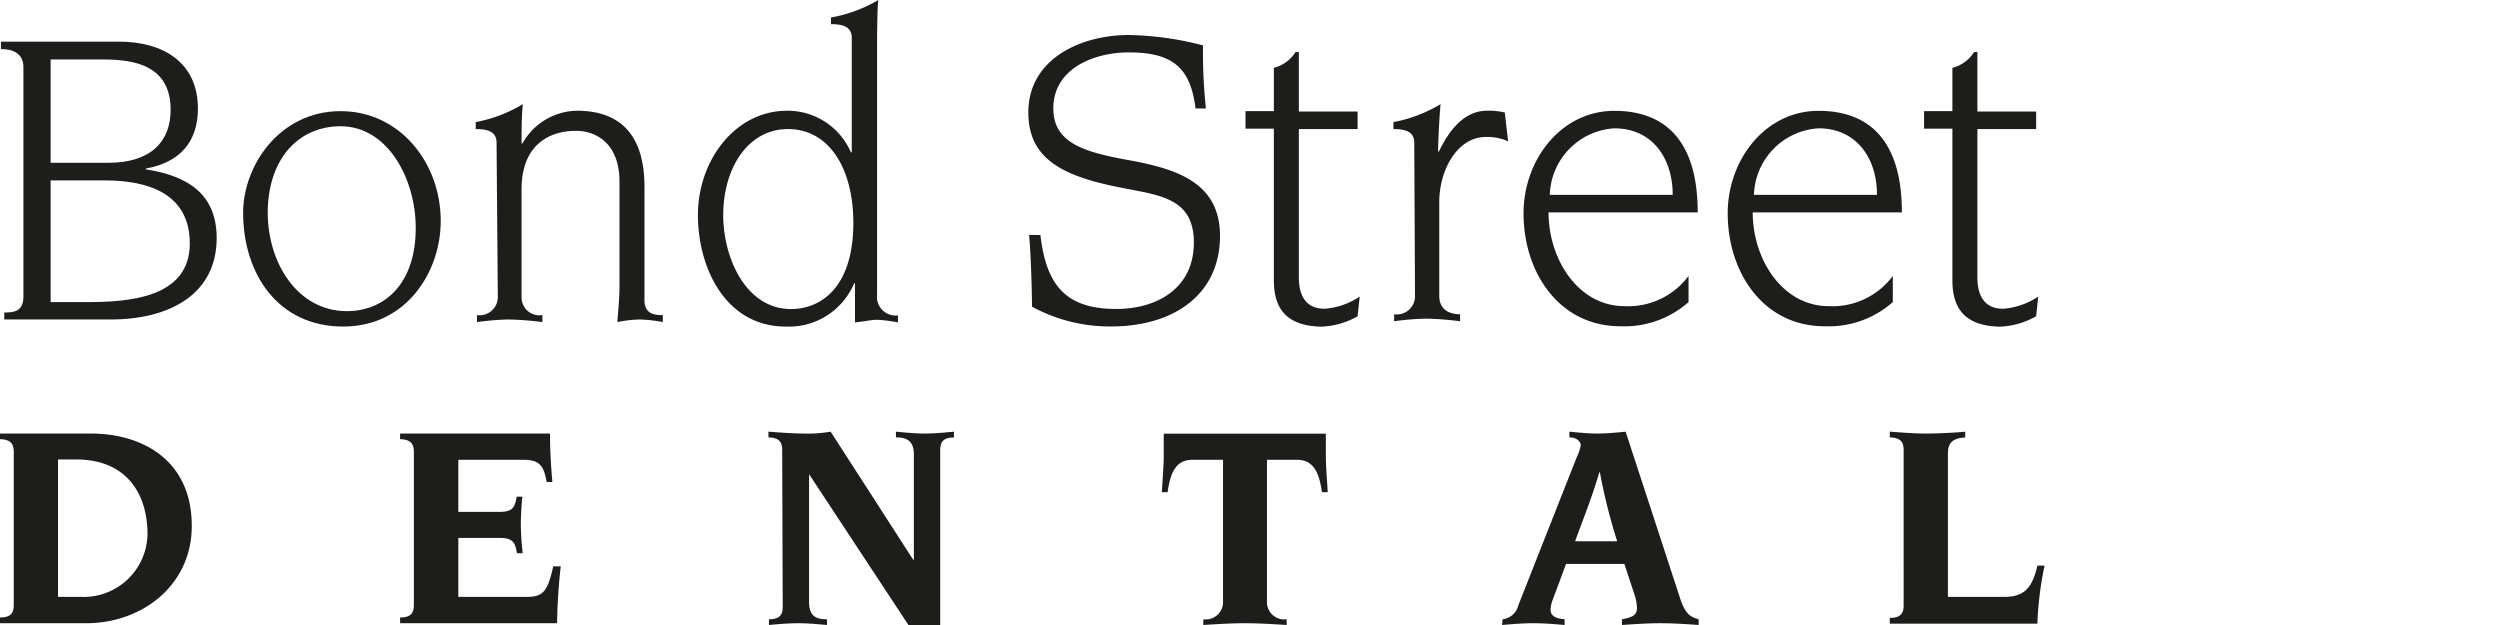
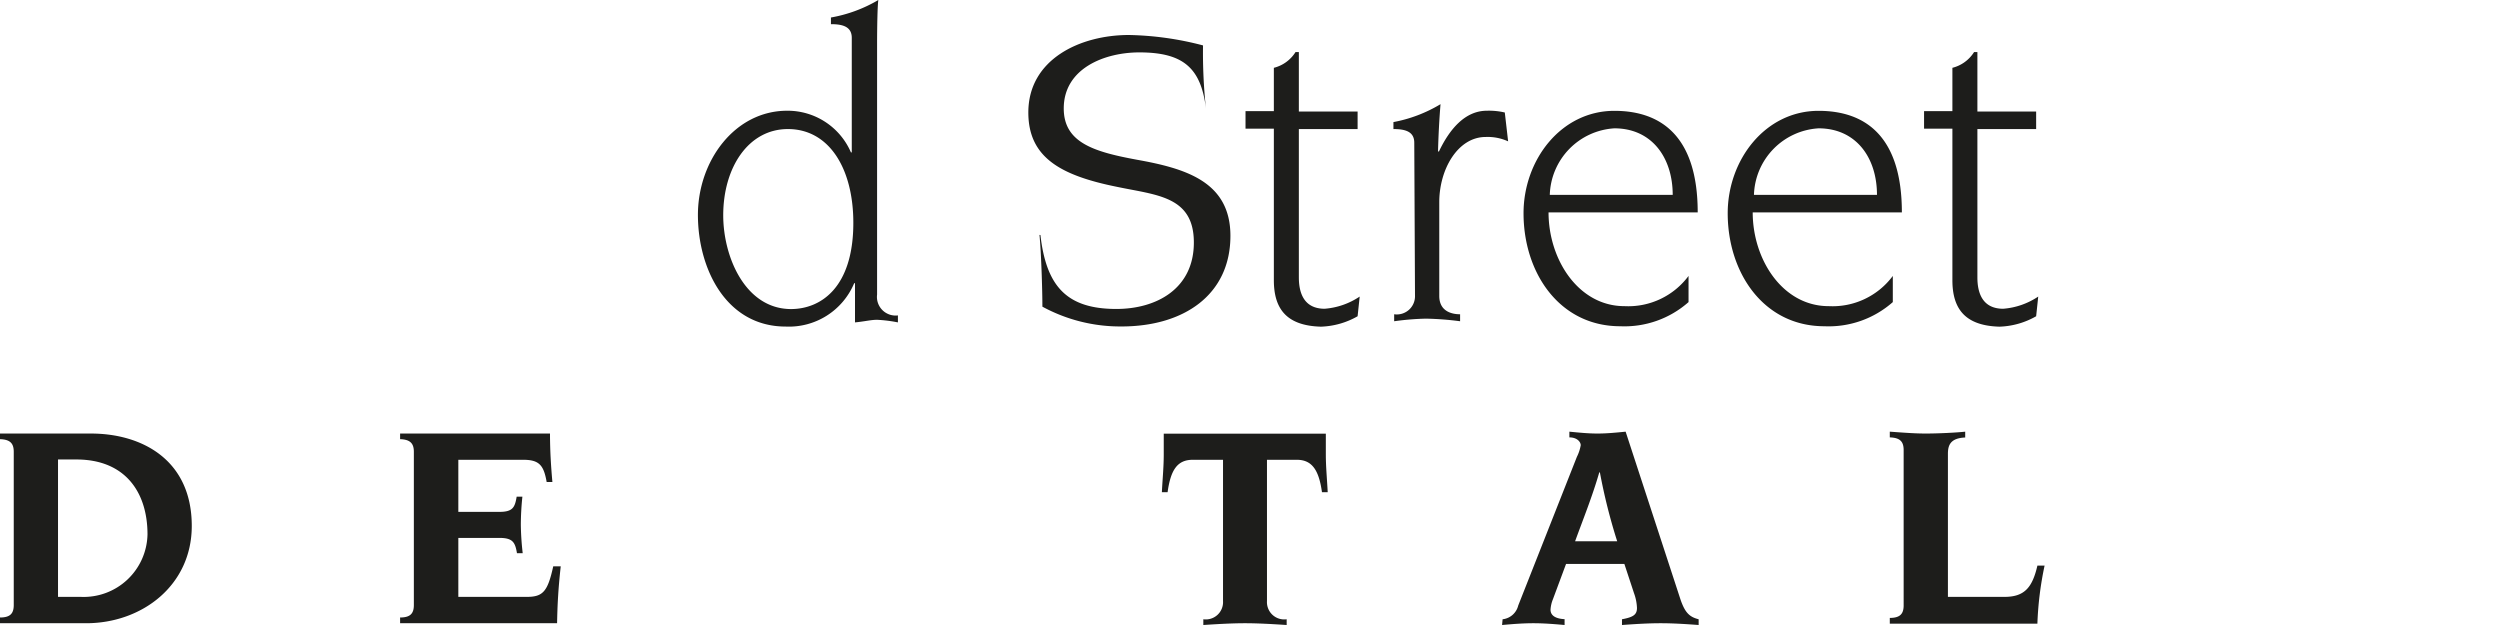
<svg xmlns="http://www.w3.org/2000/svg" id="Layer_1" data-name="Layer 1" width="240" height="60" viewBox="0 0 240 60">
  <defs>
    <style>.cls-1{fill:#1d1d1b;}</style>
  </defs>
-   <path class="cls-1" d="M2.25,6.47C2.25,5,1.05,4.71.09,4.71V4H11.46C15.66,4,19,6,19,10.42c0,3.19-1.72,5.17-5,5.76v.08c4.08.63,6.8,2.4,6.8,6.6,0,5.38-4.52,7.81-10.16,7.81H.41V30c.92,0,1.84-.08,1.84-1.55Zm2.61,9.16h5.52c4.12,0,6-2.06,6-5.08,0-4.16-3.28-4.84-6.44-4.84H4.86ZM8.34,29c4,0,9.88-.38,9.88-5.63,0-4.83-4.08-6.05-8.12-6.05H4.86V29Z" />
-   <path class="cls-1" d="M32.7,10.67c5.65,0,9.61,4.92,9.61,10.55,0,4.87-3.29,10.13-9.37,10.13-6.24,0-9.6-5.05-9.6-10.93C23.34,15.92,26.82,10.67,32.7,10.67Zm.6,19.2c3.53,0,6.61-2.52,6.61-8,0-4.7-2.69-9.75-7.21-9.75-4,0-7,3.07-7,8.36C25.74,25.34,28.62,29.87,33.3,29.87Z" />
-   <path class="cls-1" d="M47.67,13.7c0-1.1-.92-1.31-2-1.31v-.67A13.55,13.55,0,0,0,50.19,10c-.12,1.26-.12,2.52-.12,3.78h.08a6.11,6.11,0,0,1,5.24-3.15c3.56,0,6.48,1.72,6.48,7.31V28.82c0,1.35,1,1.43,1.76,1.43v.67a14,14,0,0,0-2.2-.25,11.88,11.88,0,0,0-2.16.25c.08-1.17.2-2.35.2-3.36V17.44c0-3.74-2.32-4.88-4.16-4.88-3,0-5.24,1.73-5.24,5.59V28.49a1.72,1.72,0,0,0,2,1.76v.67a28.7,28.7,0,0,0-3.28-.25,26,26,0,0,0-3,.25v-.67a1.75,1.75,0,0,0,2-1.8Z" />
  <path class="cls-1" d="M84.2,28.28a1.79,1.79,0,0,0,2,2v.67a13.53,13.53,0,0,0-2-.25c-.6,0-1.24.17-2.12.25V27.19h-.08a6.79,6.79,0,0,1-6.57,4.16C69.71,31.35,67,25.8,67,20.63s3.53-10,8.57-10a6.62,6.62,0,0,1,6.12,4h.08v-11c0-1.1-.92-1.31-2-1.31V1.68A13.55,13.55,0,0,0,84.32,0c-.08.5-.12,2.6-.12,4.33Zm-2.28-6.89c0-5.21-2.32-9-6.28-9-3.8,0-6.21,3.7-6.21,8.28,0,4,2.12,9,6.52,9C78.76,29.66,81.92,27.65,81.92,21.39Z" />
-   <path class="cls-1" d="M99.88,22.56c.56,4.88,2.48,7.1,7.29,7.1,3.84,0,7.44-1.93,7.44-6.38s-3.56-4.54-7.36-5.34c-5.41-1.09-8.53-2.81-8.53-7.14,0-5.13,5-7.44,9.65-7.44a29.9,29.9,0,0,1,7.12,1,50.17,50.17,0,0,0,.28,6.05h-1c-.48-3.91-2.2-5.38-6.4-5.38-3.29,0-7.25,1.51-7.25,5.38,0,3.28,2.89,4.16,7,4.92,4.69.84,9,2.1,9,7.31,0,5.67-4.48,8.7-10.45,8.7a15.64,15.64,0,0,1-7.6-1.9c0-1.63-.12-5.33-.28-6.89Z" />
+   <path class="cls-1" d="M99.88,22.56c.56,4.88,2.48,7.1,7.29,7.1,3.84,0,7.44-1.93,7.44-6.38s-3.56-4.54-7.36-5.34c-5.41-1.09-8.53-2.81-8.53-7.14,0-5.13,5-7.44,9.65-7.44a29.9,29.9,0,0,1,7.12,1,50.17,50.17,0,0,0,.28,6.05c-.48-3.91-2.2-5.38-6.4-5.38-3.29,0-7.25,1.51-7.25,5.38,0,3.28,2.89,4.16,7,4.92,4.69.84,9,2.1,9,7.31,0,5.67-4.48,8.7-10.45,8.7a15.64,15.64,0,0,1-7.6-1.9c0-1.63-.12-5.33-.28-6.89Z" />
  <path class="cls-1" d="M119.57,10.67h2.72V6.51A3.44,3.44,0,0,0,124.37,5h.32v5.71h5.64v1.68h-5.64V26.64c0,1.47.48,3,2.48,3a7,7,0,0,0,3.36-1.17l-.2,1.89a7.57,7.57,0,0,1-3.52,1c-3.32-.09-4.52-1.73-4.52-4.46V12.35h-2.72Z" />
  <path class="cls-1" d="M135.77,13.7c0-1.1-.92-1.31-2-1.31v-.67A13.55,13.55,0,0,0,138.29,10c-.12,1.47-.2,3-.24,4.54h.09c1-2.1,2.48-3.91,4.6-3.91a6.67,6.67,0,0,1,1.72.17l.32,2.77a4.72,4.72,0,0,0-2.16-.42c-2.65,0-4.45,3.07-4.45,6.26v9c0,1.43,1.12,1.76,2,1.76v.67a29.06,29.06,0,0,0-3.28-.25,26,26,0,0,0-3.05.25v-.67a1.75,1.75,0,0,0,2-1.8Z" />
  <path class="cls-1" d="M162.1,29a9.28,9.28,0,0,1-6.56,2.32c-5.8,0-9.28-5.09-9.28-10.85,0-5.12,3.6-9.83,8.72-9.83,4.52,0,8,2.48,8,9.75H148.66c0,4.54,2.88,9,7.28,9a7.21,7.21,0,0,0,6.16-2.9Zm-1.52-10.29c0-3.57-2-6.39-5.6-6.39a6.6,6.6,0,0,0-6.2,6.39Z" />
  <path class="cls-1" d="M181.71,29a9.29,9.29,0,0,1-6.57,2.32c-5.8,0-9.28-5.09-9.28-10.85,0-5.12,3.6-9.83,8.72-9.83,4.53,0,8,2.48,8,9.75H168.26c0,4.54,2.88,9,7.29,9a7.21,7.21,0,0,0,6.16-2.9Zm-1.52-10.29c0-3.57-2-6.39-5.61-6.39a6.6,6.6,0,0,0-6.2,6.39Z" />
  <path class="cls-1" d="M184.71,10.67h2.72V6.51A3.44,3.44,0,0,0,189.51,5h.32v5.71h5.64v1.68h-5.64V26.64c0,1.47.48,3,2.48,3a7,7,0,0,0,3.36-1.17l-.2,1.89a7.57,7.57,0,0,1-3.52,1c-3.32-.09-4.52-1.73-4.52-4.46V12.35h-2.72Z" />
  <path class="cls-1" d="M1.32,43.37c0-.8-.34-1.18-1.32-1.21v-.54H8.73c4.89,0,9.68,2.52,9.68,8.87,0,5.72-4.79,9.34-10.14,9.34H0v-.55c1,0,1.32-.4,1.32-1.2ZM5.57,57.3H7.76a6.13,6.13,0,0,0,6.4-6c0-4-2.1-7.19-6.83-7.19H5.57Z" />
  <path class="cls-1" d="M39.73,43.37c0-.8-.35-1.18-1.32-1.21v-.54H52.8c0,1.58.09,3.1.23,4.65h-.55c-.28-1.58-.69-2.13-2.24-2.13H44v5h3.94c1.29,0,1.49-.43,1.66-1.46h.55A26.63,26.63,0,0,0,50,50.38a26.25,26.25,0,0,0,.18,2.73h-.55c-.17-1-.37-1.47-1.66-1.47H44V57.3h6.58c1.55,0,2-.52,2.53-2.93h.72c-.26,2.36-.32,3.88-.35,5.46H38.41v-.55c1,0,1.32-.4,1.32-1.2Z" />
-   <path class="cls-1" d="M75.09,43.2c0-.81-.34-1.18-1.32-1.21v-.55c1.26.09,2.38.18,3.45.18a12.46,12.46,0,0,0,2.52-.18l7.93,12.3h.06V43.6c0-1.5-1-1.61-1.72-1.61v-.55c.94.09,1.86.18,2.75.18s1.9-.09,2.82-.18V42c-1,0-1.32.4-1.32,1.21V60H87.21L77.67,45.52h0V57.84c0,1.5.95,1.61,1.72,1.61V60c-1-.09-1.86-.17-2.75-.17s-1.9.08-2.82.17v-.55c1,0,1.32-.4,1.32-1.2Z" />
  <path class="cls-1" d="M121.63,57.7a1.66,1.66,0,0,0,1.89,1.75V60c-1.38-.09-2.75-.17-4-.17s-2.64.08-4,.17v-.55a1.66,1.66,0,0,0,1.89-1.75V44.14H114.5c-1.49,0-2.12,1-2.41,3.11h-.55c.06-1.21.18-2.42.18-3.62v-2h15.56v2c0,1.2.12,2.41.18,3.62h-.55c-.29-2.07-.92-3.11-2.41-3.11h-2.87Z" />
  <path class="cls-1" d="M144.25,59.45a1.74,1.74,0,0,0,1.5-1.32l5.63-14.27a4,4,0,0,0,.37-1.12c0-.29-.32-.75-1.09-.75v-.55c.92.09,1.81.18,2.7.18s1.81-.09,2.7-.18l5.28,16.15c.44,1.26.87,1.64,1.73,1.86V60c-1.21-.09-2.44-.17-3.65-.17s-2.47.08-3.71.17v-.55c1.07-.2,1.44-.43,1.44-1.09a4.67,4.67,0,0,0-.29-1.43l-.92-2.79h-5.6l-1.26,3.39a3.18,3.18,0,0,0-.23,1c0,.51.4.86,1.35.91V60c-1-.09-2-.17-3-.17s-2,.08-3,.17Zm11-7.49a54.7,54.7,0,0,1-1.66-6.61h-.06c-.66,2.3-1.58,4.57-2.32,6.61Z" />
  <path class="cls-1" d="M182.75,43.2c0-.81-.35-1.18-1.33-1.21v-.55c1.27.09,2.39.18,3.45.18,1.21,0,3-.09,3.79-.18V42c-1.46.06-1.66.78-1.66,1.58V57.3h5.43c1.89,0,2.67-.86,3.16-3h.69a32,32,0,0,0-.69,5.57H181.42v-.55c1,0,1.33-.4,1.33-1.2Z" />
</svg>